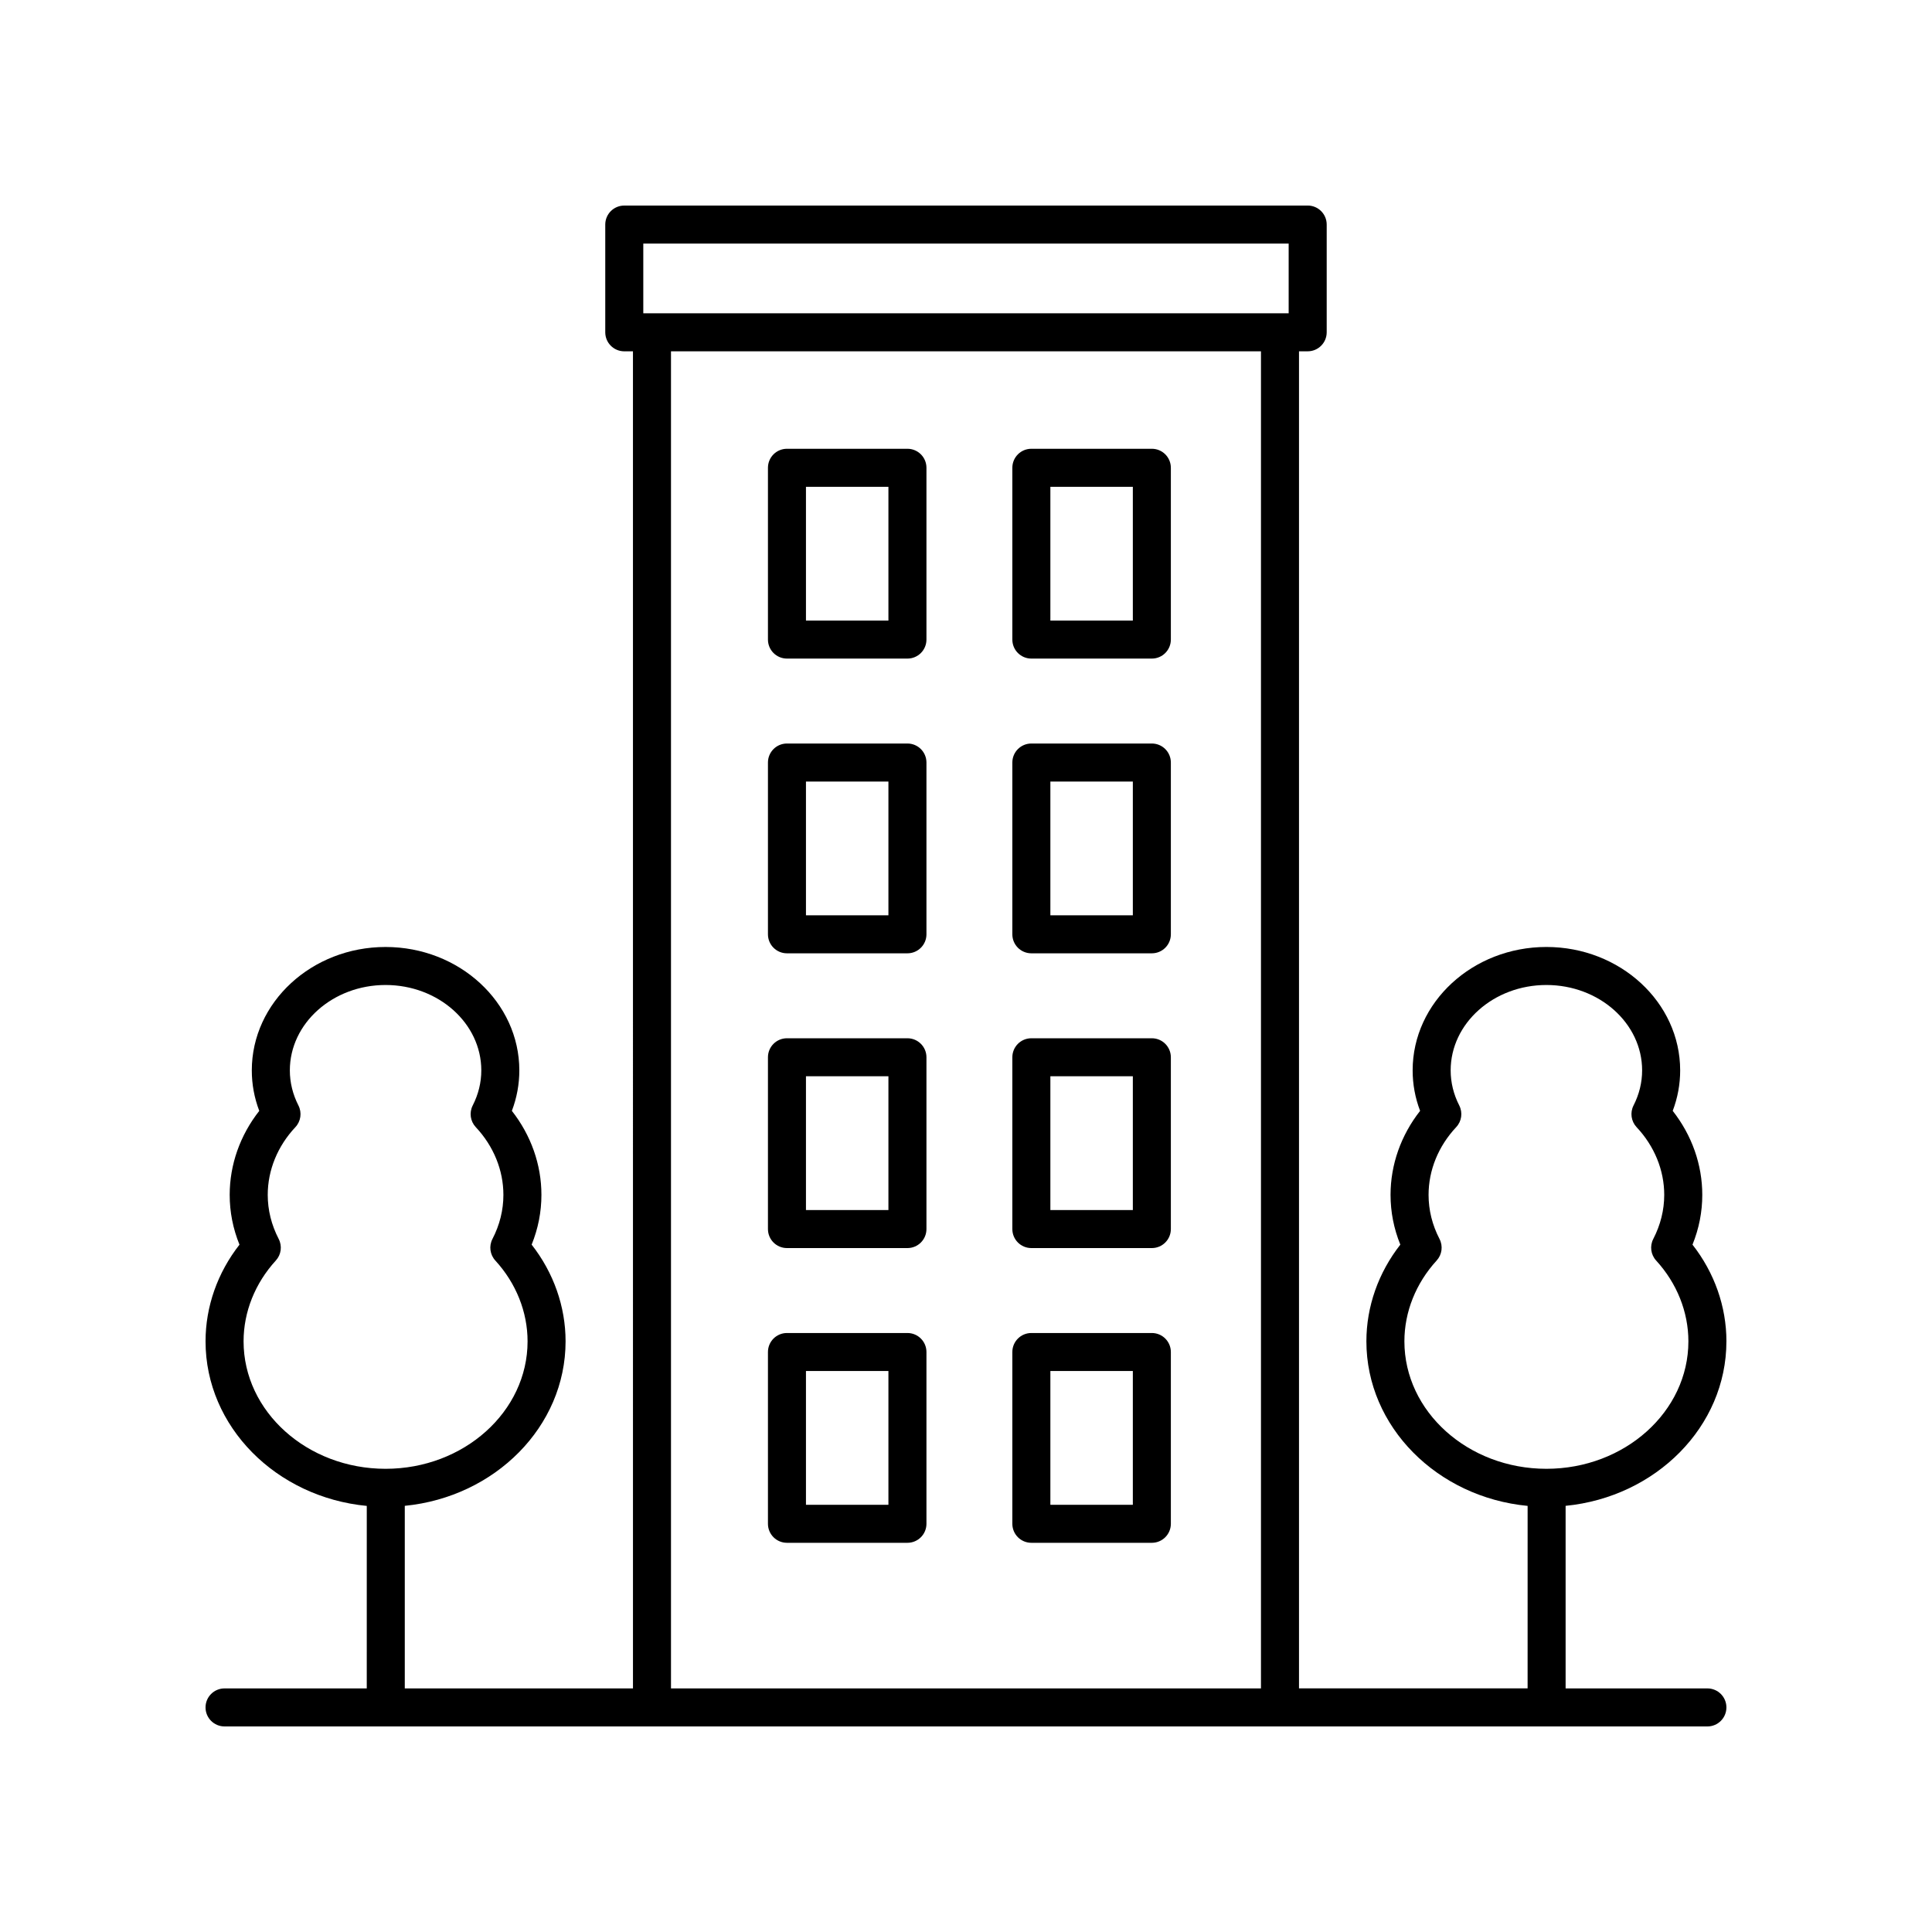
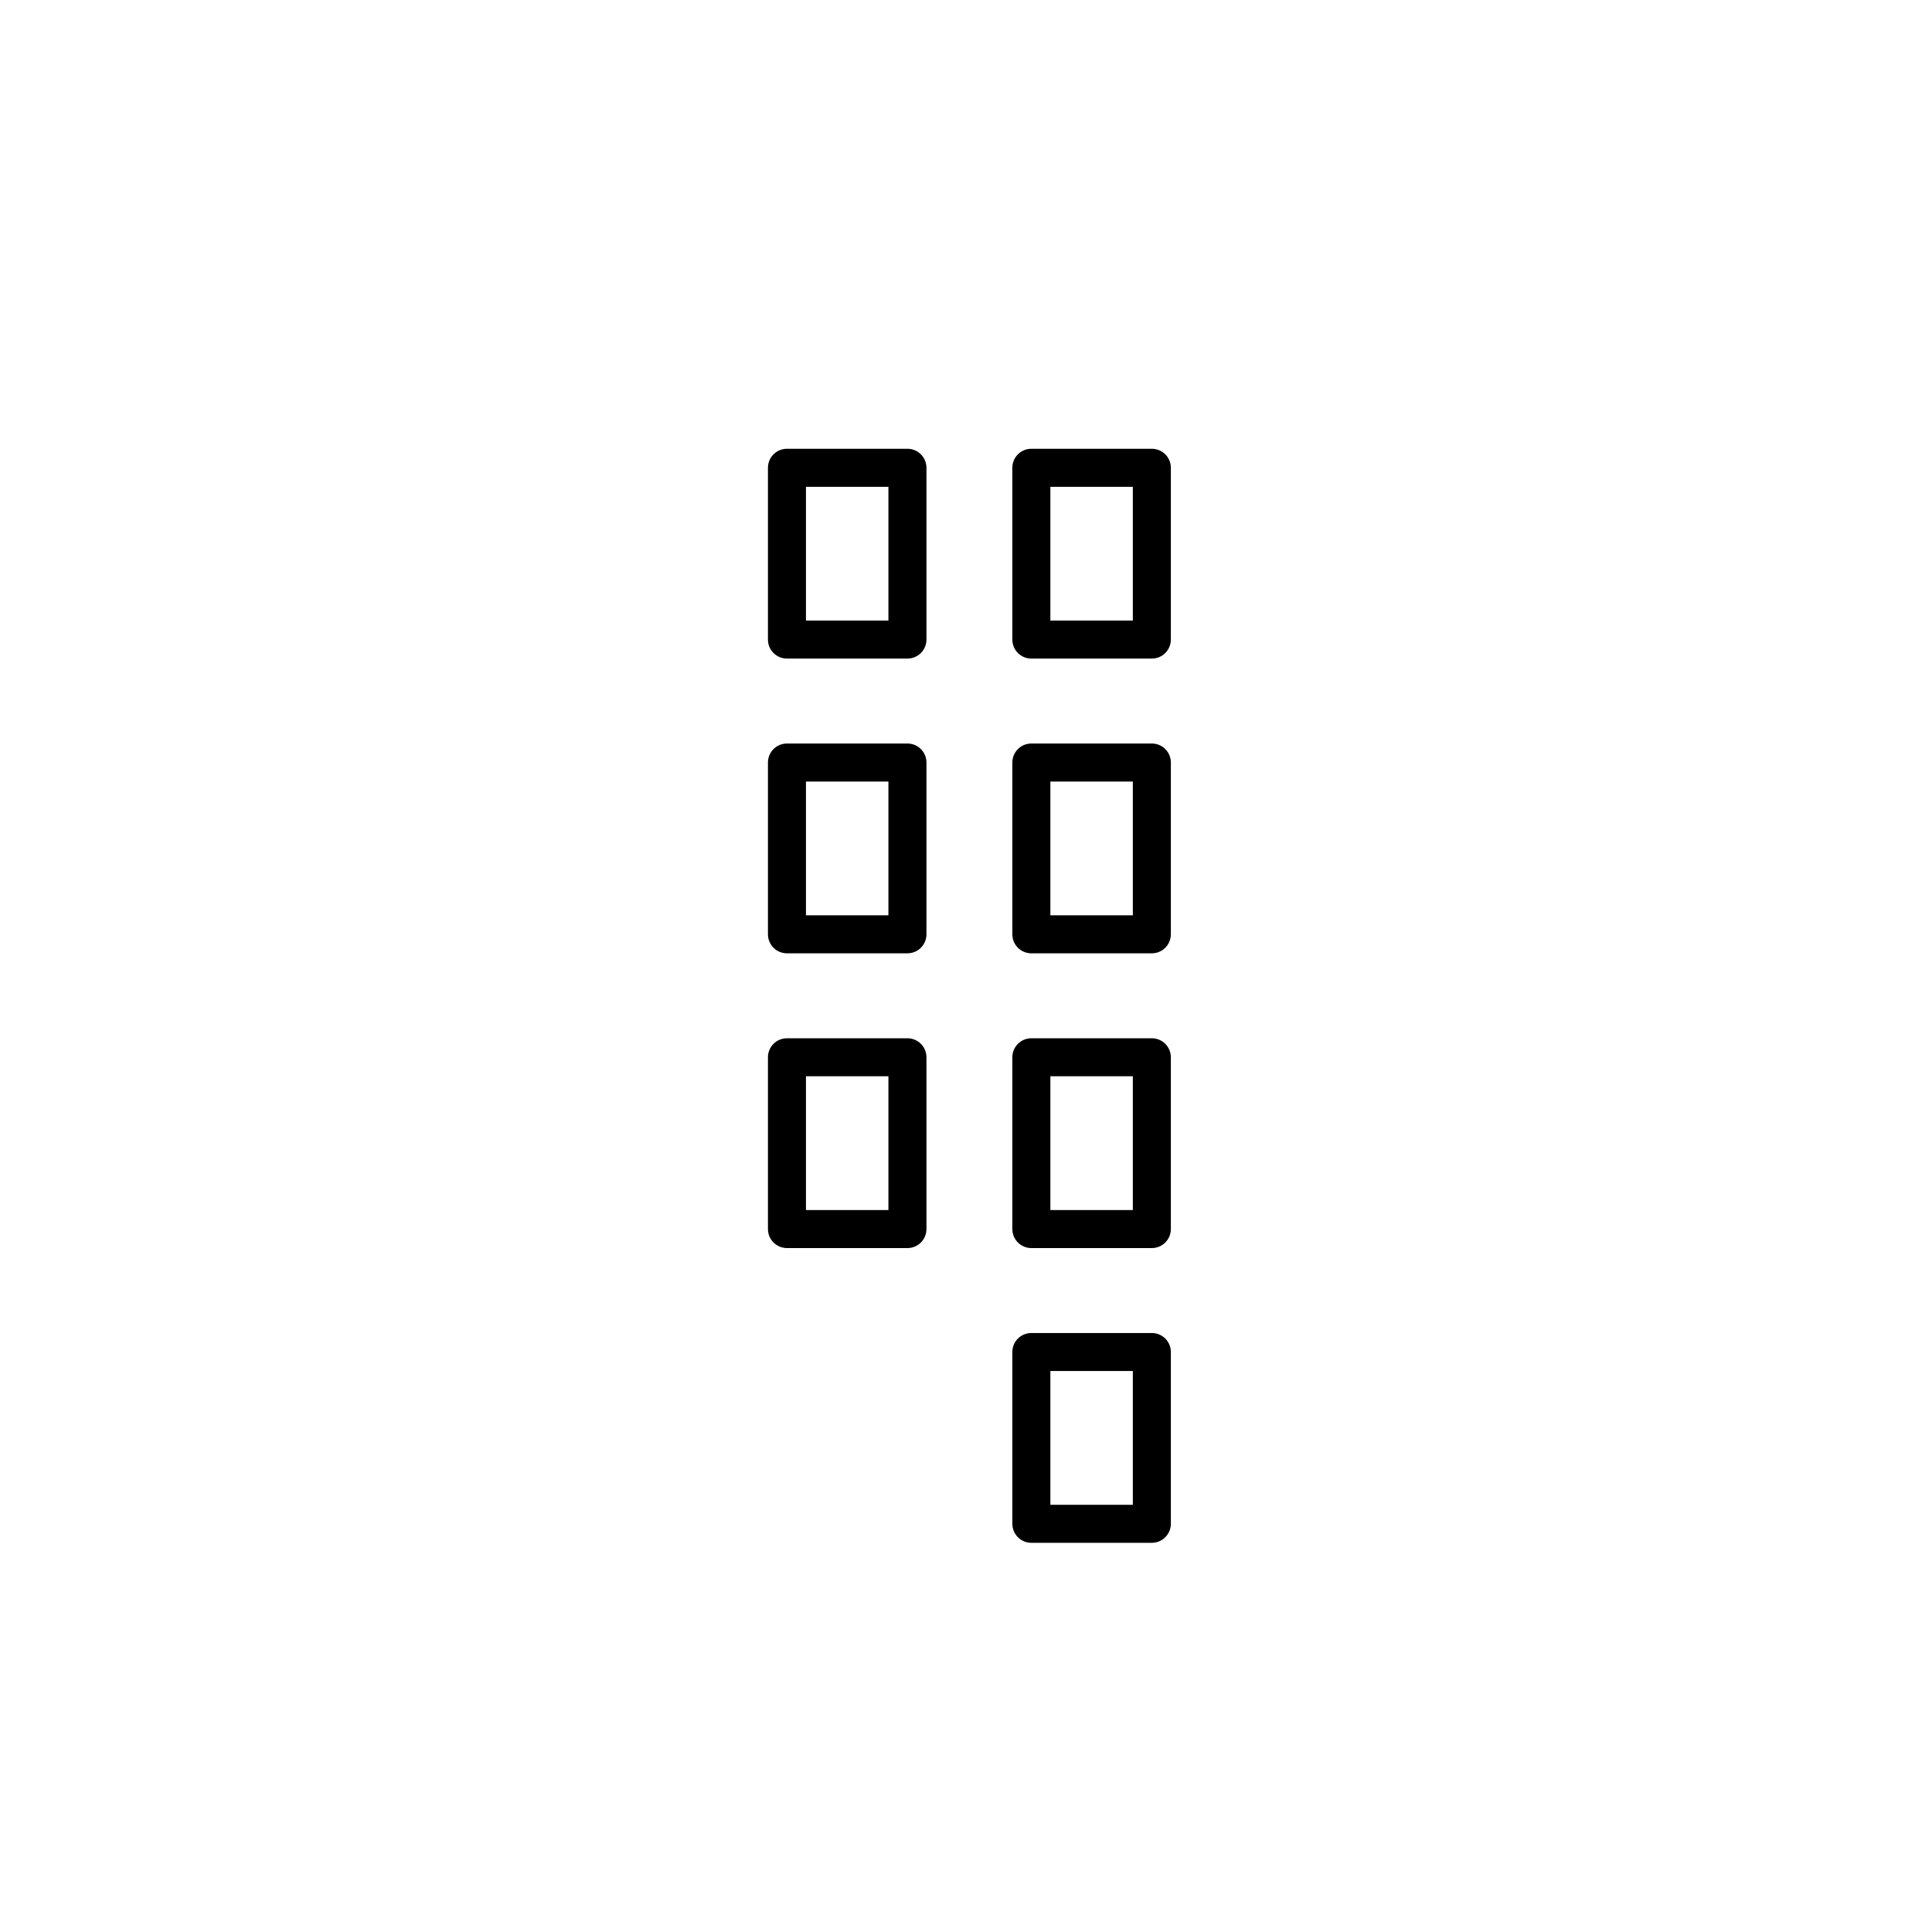
<svg xmlns="http://www.w3.org/2000/svg" fill="#000000" width="800px" height="800px" version="1.1" viewBox="144 144 512 512">
  <g>
    <path d="m384.48 262.93h-31.926c-2.785 0-5.039 2.254-5.039 5.039v45.523c0 2.785 2.254 5.039 5.039 5.039h31.926c2.785 0 5.039-2.254 5.039-5.039v-45.523c0-2.789-2.254-5.039-5.039-5.039zm-5.039 45.523h-21.852v-35.449h21.852z" />
    <path d="m449.25 262.93h-31.93c-2.785 0-5.039 2.254-5.039 5.039v45.523c0 2.785 2.254 5.039 5.039 5.039h31.93c2.785 0 5.039-2.254 5.039-5.039v-45.523c0-2.789-2.254-5.039-5.039-5.039zm-5.035 45.523h-21.855v-35.449h21.855z" />
    <path d="m384.48 341.04h-31.926c-2.785 0-5.039 2.254-5.039 5.039v45.52c0 2.785 2.254 5.039 5.039 5.039h31.926c2.785 0 5.039-2.254 5.039-5.039v-45.52c0-2.785-2.254-5.039-5.039-5.039zm-5.039 45.52h-21.852v-35.445h21.852z" />
    <path d="m449.25 341.04h-31.93c-2.785 0-5.039 2.254-5.039 5.039v45.52c0 2.785 2.254 5.039 5.039 5.039h31.93c2.785 0 5.039-2.254 5.039-5.039v-45.52c0-2.785-2.254-5.039-5.039-5.039zm-5.035 45.52h-21.855v-35.445h21.855z" />
    <path d="m384.48 419.15h-31.926c-2.785 0-5.039 2.254-5.039 5.039v45.523c0 2.785 2.254 5.039 5.039 5.039h31.926c2.785 0 5.039-2.254 5.039-5.039v-45.523c0-2.785-2.254-5.039-5.039-5.039zm-5.039 45.523h-21.852v-35.449h21.852z" />
    <path d="m449.25 419.15h-31.93c-2.785 0-5.039 2.254-5.039 5.039v45.523c0 2.785 2.254 5.039 5.039 5.039h31.93c2.785 0 5.039-2.254 5.039-5.039v-45.523c0-2.785-2.254-5.039-5.039-5.039zm-5.035 45.523h-21.855v-35.449h21.855z" />
-     <path d="m384.48 497.26h-31.926c-2.785 0-5.039 2.254-5.039 5.039v45.52c0 2.785 2.254 5.039 5.039 5.039h31.926c2.785 0 5.039-2.254 5.039-5.039v-45.52c0-2.785-2.254-5.039-5.039-5.039zm-5.039 45.52h-21.852v-35.445h21.852z" />
    <path d="m449.25 497.26h-31.93c-2.785 0-5.039 2.254-5.039 5.039v45.52c0 2.785 2.254 5.039 5.039 5.039h31.93c2.785 0 5.039-2.254 5.039-5.039v-45.52c0-2.785-2.254-5.039-5.039-5.039zm-5.035 45.52h-21.855v-35.445h21.855z" />
-     <path d="m601.52 499.47c0-9.211-3.172-18.195-8.992-25.625 1.723-4.246 2.594-8.668 2.594-13.195 0-8.016-2.762-15.805-7.836-22.262 1.312-3.453 1.977-7.051 1.977-10.727-0.004-18.031-15.906-32.703-35.449-32.703-19.547 0-35.449 14.672-35.449 32.703 0 3.676 0.664 7.273 1.977 10.73-5.074 6.461-7.832 14.25-7.832 22.258 0 4.531 0.871 8.953 2.59 13.195-5.82 7.43-8.992 16.414-8.992 25.625 0 22.633 18.754 41.312 42.727 43.609l-0.004 48.363h-60.582v-354.34h2.301c2.785 0 5.039-2.254 5.039-5.039v-28.551c0-2.785-2.254-5.039-5.039-5.039l-181.11 0.004c-2.785 0-5.039 2.254-5.039 5.039v28.551c0 2.785 2.254 5.039 5.039 5.039h2.301l0.004 354.34h-60.473v-48.383c23.918-2.348 42.613-20.996 42.613-43.594 0-9.211-3.172-18.195-8.992-25.625 1.719-4.242 2.59-8.664 2.59-13.195 0-8.012-2.762-15.797-7.832-22.258 1.312-3.457 1.977-7.055 1.977-10.73-0.004-18.027-15.906-32.699-35.453-32.699-19.543 0-35.445 14.672-35.445 32.703 0 3.676 0.664 7.273 1.977 10.727-5.078 6.461-7.836 14.25-7.836 22.262 0 4.527 0.871 8.949 2.594 13.195-5.82 7.43-8.992 16.414-8.992 25.625 0 22.637 18.754 41.312 42.727 43.609l-0.004 48.363h-37.688c-2.785 0-5.039 2.254-5.039 5.039s2.254 5.039 5.039 5.039h392.97c2.785 0 5.039-2.254 5.039-5.039s-2.254-5.039-5.039-5.039h-37.574v-48.383c23.918-2.344 42.613-20.992 42.613-43.59zm-392.97 0c0-7.789 3.035-15.391 8.547-21.418 1.426-1.555 1.73-3.836 0.762-5.711-1.93-3.734-2.906-7.664-2.906-11.691 0-6.539 2.602-12.91 7.324-17.941 1.453-1.551 1.777-3.844 0.816-5.738-1.516-2.973-2.281-6.106-2.281-9.309 0-12.477 11.379-22.629 25.367-22.629 13.992 0 25.371 10.148 25.371 22.629 0 3.203-0.766 6.336-2.281 9.309-0.961 1.895-0.633 4.188 0.816 5.731 4.723 5.039 7.32 11.41 7.32 17.949 0 4.031-0.973 7.965-2.902 11.691-0.969 1.875-0.664 4.156 0.762 5.711 5.512 6.027 8.547 13.629 8.547 21.418 0 18.621-16.879 33.777-37.633 33.777-20.75-0.004-37.629-15.156-37.629-33.777zm105.93-290.92h171.03v18.477h-171.03zm7.34 28.551h156.35v354.34h-156.35zm194.36 262.37c0-7.789 3.035-15.391 8.547-21.418 1.426-1.555 1.73-3.836 0.762-5.711-1.93-3.723-2.902-7.66-2.902-11.691 0-6.539 2.598-12.91 7.32-17.949 1.453-1.543 1.777-3.836 0.816-5.731-1.516-2.973-2.281-6.106-2.281-9.309 0-12.477 11.379-22.629 25.371-22.629 13.988 0 25.367 10.148 25.367 22.629 0 3.203-0.766 6.336-2.281 9.309-0.961 1.895-0.633 4.188 0.816 5.738 4.723 5.031 7.324 11.406 7.324 17.941 0 4.023-0.98 7.957-2.906 11.691-0.969 1.875-0.664 4.156 0.762 5.711 5.512 6.027 8.547 13.629 8.547 21.418 0 18.621-16.879 33.777-37.629 33.777-20.75-0.004-37.633-15.156-37.633-33.777z" />
  </g>
</svg>